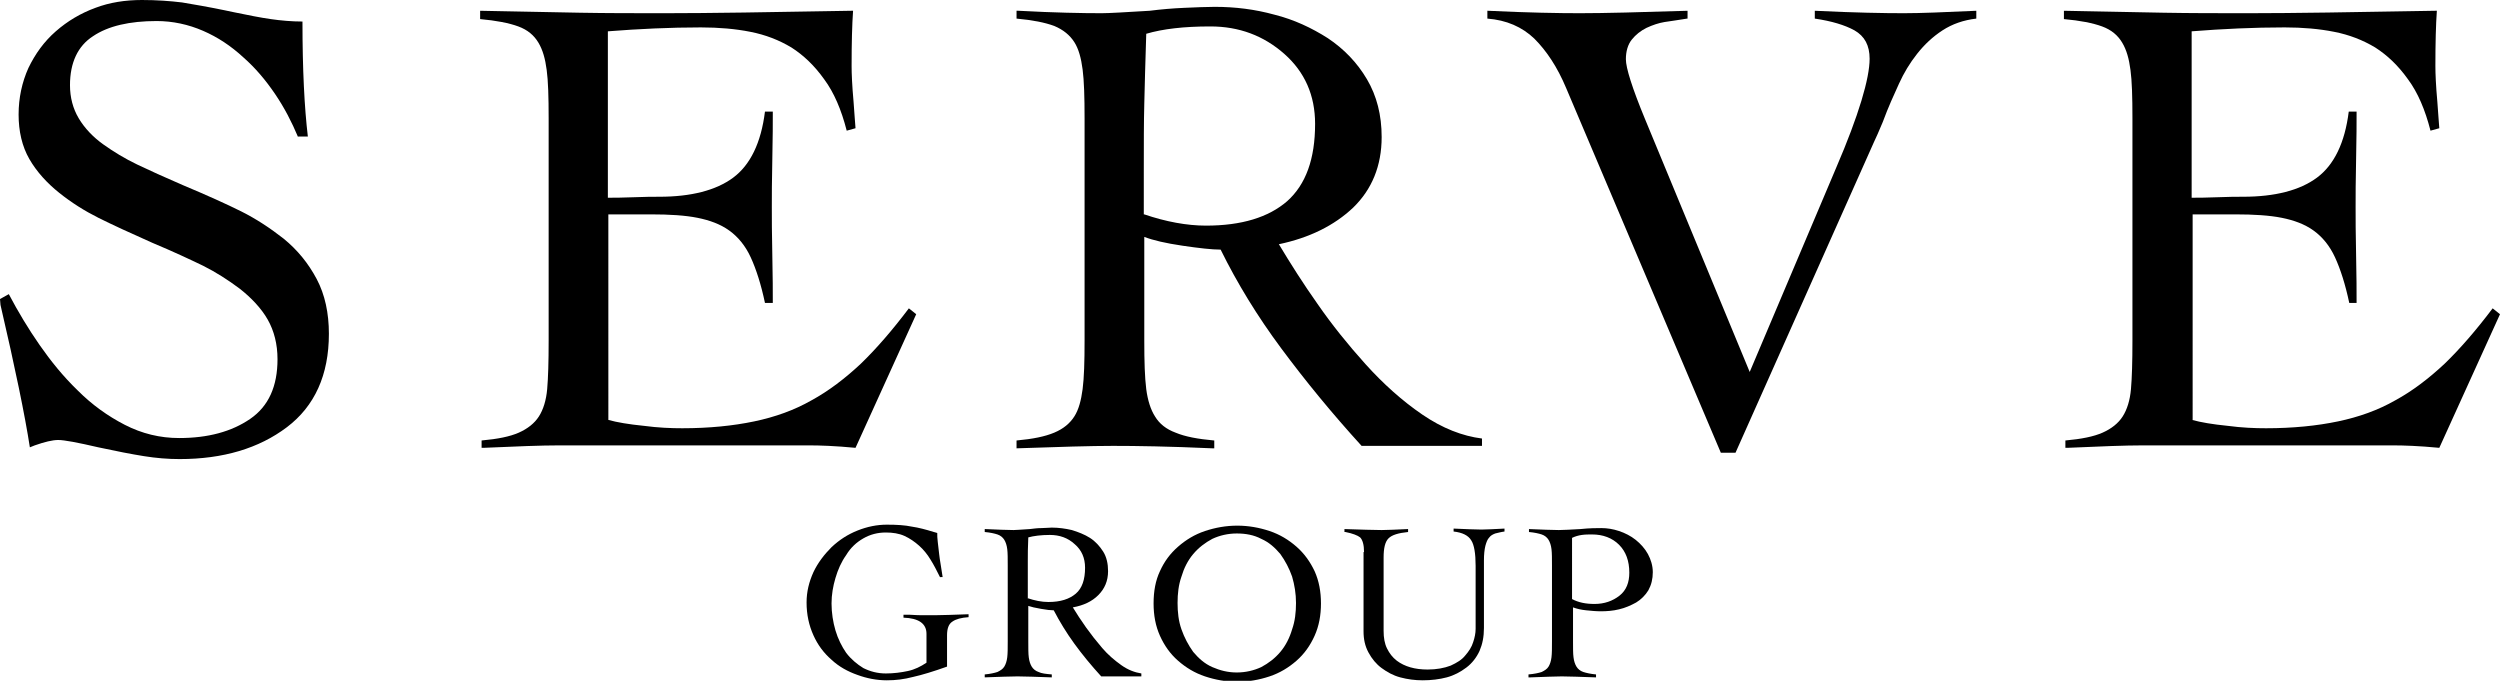
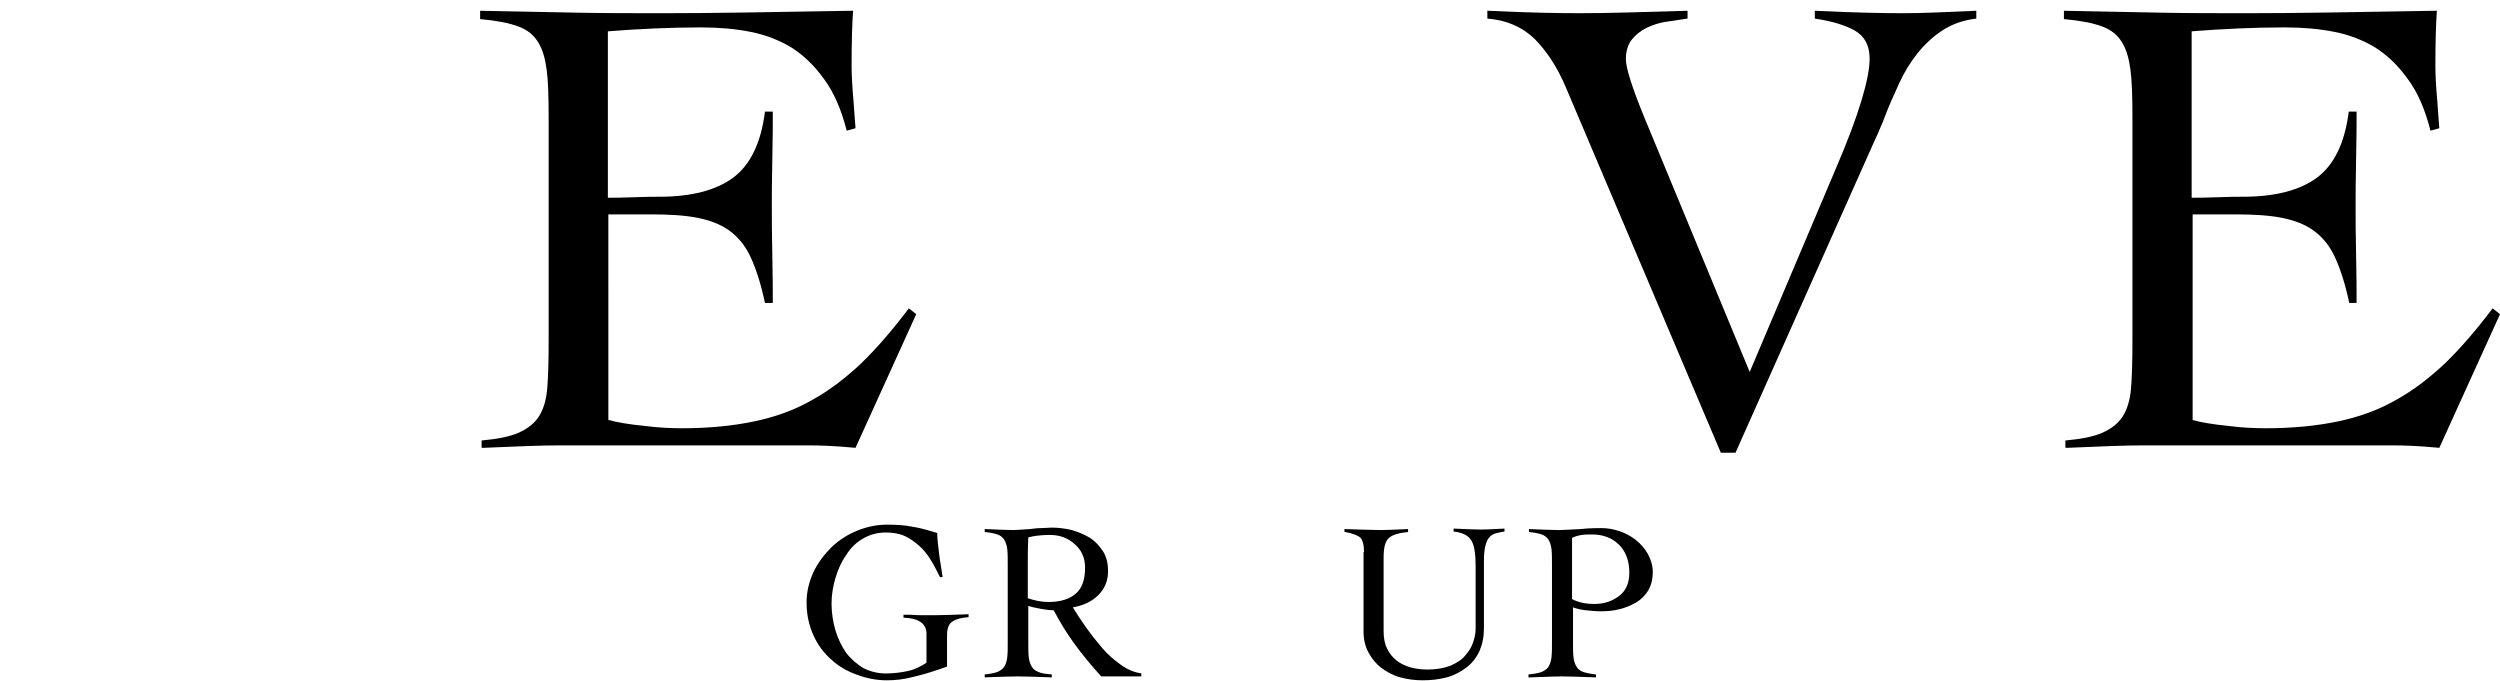
<svg xmlns="http://www.w3.org/2000/svg" version="1.1" id="レイヤー_1" x="0px" y="0px" viewBox="0 0 510.8 139.1" style="enable-background:new 0 0 510.8 139.1;" xml:space="preserve">
  <g>
-     <path d="M60.9,28c-1.3-3.1-2.8-6-4.7-8.8c-1.9-2.8-4-5.3-6.5-7.5c-2.5-2.3-5.2-4.1-8.2-5.4c-3-1.3-6.2-2-9.5-2c-5.5,0-9.9,1-13,3.1   c-3.1,2-4.7,5.4-4.7,10c0,2.5,0.6,4.8,1.8,6.8c1.2,2,2.9,3.8,5,5.3c2.1,1.5,4.4,2.9,6.9,4.1c2.5,1.2,5.6,2.6,9.3,4.2   c5,2.1,9,3.9,12,5.4c3,1.5,5.9,3.4,8.7,5.6c2.8,2.3,5,5,6.7,8.2c1.7,3.2,2.5,7,2.5,11.2c0,8.4-2.9,14.8-8.6,19.1   c-5.7,4.3-13,6.5-21.9,6.5c-2.4,0-4.8-0.2-7.3-0.6c-2.5-0.4-5.6-1-9.3-1.8c-4.3-1-7-1.5-8.2-1.5c-1.2,0-2.8,0.4-4.8,1.1   c-0.5,0.2-0.8,0.3-1,0.4c-1-6.5-3-16.2-6-29.1L0,61.1l1.8-1c1.9,3.6,4,7.1,6.3,10.4c2.3,3.3,4.8,6.4,7.8,9.3c2.9,2.9,6.1,5.2,9.6,7   c3.5,1.8,7.2,2.7,11.1,2.7c5.9,0,10.7-1.3,14.5-3.9c3.8-2.6,5.6-6.7,5.6-12.2c0-3.1-0.7-5.8-2-8.1S51.3,60.8,49,59   c-2.4-1.8-4.9-3.4-7.5-4.7c-2.7-1.3-6.1-2.9-10.4-4.7c-4.5-2-8.2-3.7-11-5.1c-2.8-1.4-5.5-3.1-8-5.1c-2.5-2-4.6-4.3-6.1-6.9   c-1.5-2.6-2.2-5.7-2.2-9.1c0-3.4,0.7-6.6,2-9.5c1.4-2.9,3.2-5.4,5.6-7.5c2.4-2.1,5.1-3.7,8.1-4.8C22.4,0.5,25.6,0,29,0   c3,0,5.7,0.2,8.2,0.5c2.4,0.4,5.3,0.9,8.7,1.6l1.9,0.4c2.9,0.6,5.4,1.1,7.5,1.4c2.1,0.3,4.3,0.5,6.5,0.5c0,9.8,0.4,17.6,1.1,23.5   H60.9z" />
    <path d="M124.3,85.8c1.8,0.5,4.2,0.9,7.2,1.2c3,0.4,5.6,0.5,7.9,0.5c5.5,0,10.4-0.5,14.7-1.4c4.3-0.9,8.2-2.3,11.7-4.3   c3.5-1.9,6.9-4.5,10.1-7.5c3.2-3.1,6.4-6.8,9.8-11.3l1.5,1.2l-12.4,27.3c-4.2-0.4-7.3-0.5-9.5-0.5h-51.1c-3.5,0-8.7,0.2-15.4,0.5   h-0.4V90c3.3-0.3,5.8-0.8,7.6-1.6c1.8-0.8,3.2-1.9,4.1-3.3c0.9-1.4,1.5-3.3,1.7-5.6c0.2-2.3,0.3-5.6,0.3-9.9V24.2   c0-4.4-0.1-7.7-0.4-9.9c-0.3-2.3-0.8-4.1-1.7-5.6c-0.9-1.5-2.2-2.6-4.1-3.3c-1.9-0.7-4.5-1.2-7.8-1.5V2.2l5,0.1   c4.9,0.1,10,0.2,15.4,0.3c5.4,0.1,11.2,0.1,17.5,0.1c8.7,0,21.4-0.2,37.9-0.5h0.4C174.1,5,174,8.8,174,13.5c0,1.5,0.1,4,0.4,7.3   c0.2,2.5,0.3,4.4,0.4,5.4l-1.8,0.5c-1.1-4.3-2.6-7.8-4.6-10.5c-2-2.8-4.2-4.9-6.7-6.5c-2.5-1.5-5.3-2.6-8.4-3.2   c-3-0.6-6.4-0.9-10.1-0.9c-6.3,0-12.6,0.3-19,0.8v34c1.2,0,2.9,0,5.3-0.1c2.3-0.1,4-0.1,5.2-0.1c6.5,0,11.6-1.3,15.1-3.9   c3.5-2.6,5.7-7.1,6.5-13.5h1.6c0,2.2,0,5.4-0.1,9.8c-0.1,4.4-0.1,7.6-0.1,9.7c0,2.2,0,5.4,0.1,9.8c0.1,4.4,0.1,7.6,0.1,9.8h-1.6   c-0.8-3.8-1.8-6.9-2.9-9.3c-1.1-2.4-2.6-4.2-4.4-5.5c-1.8-1.3-4-2.1-6.5-2.6c-2.5-0.5-5.7-0.7-9.5-0.7h-8.7V85.8z" />
-     <path d="M302.7,91.1h-24.5c-6.1-6.7-11.5-13.3-16.4-19.9c-4.9-6.6-9-13.3-12.4-20.2c-1.8,0-4.4-0.3-7.8-0.8c-3.4-0.5-6-1.1-7.8-1.8   v21.2c0,4.3,0.1,7.5,0.4,9.9c0.3,2.3,0.9,4.2,1.8,5.6c0.9,1.5,2.3,2.6,4.2,3.3c1.9,0.8,4.5,1.3,7.9,1.6v1.6h-0.4   c-8.8-0.4-15.6-0.5-20.3-0.5c-4.4,0-11,0.2-19.7,0.5V90c3.3-0.3,5.8-0.8,7.7-1.6c1.9-0.8,3.2-1.9,4.1-3.3c0.9-1.4,1.4-3.3,1.7-5.6   c0.3-2.3,0.4-5.6,0.4-9.9V24.2c0-4.4-0.1-7.7-0.4-10c-0.3-2.3-0.8-4.2-1.7-5.6c-0.9-1.4-2.2-2.5-4.1-3.3c-1.9-0.7-4.4-1.2-7.7-1.5   V2.2h0.4c7.4,0.4,13.1,0.5,17,0.5c1.5,0,4.8-0.2,9.8-0.5c2.4-0.3,4.7-0.5,7.1-0.6c2.4-0.1,4.5-0.2,6.2-0.2c4.2,0,8.2,0.5,12.2,1.6   c4,1,7.6,2.7,10.9,4.8c3.3,2.2,6,5,8,8.4c2,3.4,3,7.3,3,11.8c0,5.9-2,10.7-5.8,14.4c-3.9,3.7-9,6.2-15.2,7.5c2.4,4,5,8.1,7.9,12.2   c2.9,4.2,6.2,8.3,9.8,12.3c3.6,4,7.5,7.5,11.6,10.3c4.1,2.8,8.2,4.4,12.2,4.9V91.1z M233.8,43.8c4.4,1.5,8.7,2.3,12.6,2.3   c7.3,0,12.8-1.7,16.6-5c3.8-3.4,5.7-8.6,5.7-15.8c0-5.8-2.1-10.6-6.3-14.3c-4.2-3.7-9.2-5.6-15.1-5.6c-5.4,0-9.7,0.5-13.1,1.5   c-0.2,5.8-0.3,10.6-0.4,14.3c-0.1,3.8-0.1,8.2-0.1,13.3V43.8z" />
    <path d="M304,2.2c8.3,0.4,14.6,0.5,18.8,0.5c5.1,0,12.4-0.2,22-0.5v1.6h-0.1c-1.8,0.3-3.3,0.5-4.6,0.7c-1.2,0.2-2.4,0.6-3.7,1.2   c-1.2,0.6-2.2,1.4-3,2.4c-0.8,1-1.2,2.4-1.2,4c0,1.8,1.3,5.9,3.9,12.2l21.4,51.7l17.7-41.8C379.8,23.5,382,16,382,12   c0-2.7-1-4.6-3.1-5.8c-2-1.1-4.7-1.9-8.1-2.4V2.2c8.2,0.4,14.2,0.5,18.2,0.5c3.4,0,8.3-0.2,14.8-0.5v1.6c-2.6,0.3-4.9,1.1-6.9,2.4   c-2,1.3-3.7,2.9-5.2,4.8c-1.5,1.9-2.7,3.9-3.7,6.1c-1,2.2-2.2,4.8-3.3,7.8c-0.8,1.9-1.4,3.3-1.8,4.1l-28.3,63.5h-3L320,18   c-1.8-4.3-4-7.6-6.5-10.1c-2.5-2.4-5.7-3.8-9.6-4.1V2.2z" />
    <path d="M447.9,85.8c1.8,0.5,4.2,0.9,7.2,1.2c3,0.4,5.6,0.5,7.9,0.5c5.5,0,10.4-0.5,14.7-1.4c4.3-0.9,8.2-2.3,11.7-4.3   c3.5-1.9,6.9-4.5,10.1-7.5c3.2-3.1,6.4-6.8,9.8-11.3l1.5,1.2l-12.4,27.3c-4.2-0.4-7.3-0.5-9.5-0.5h-51.1c-3.5,0-8.7,0.2-15.4,0.5   H422V90c3.3-0.3,5.8-0.8,7.6-1.6c1.8-0.8,3.2-1.9,4.1-3.3c0.9-1.4,1.5-3.3,1.7-5.6c0.2-2.3,0.3-5.6,0.3-9.9V24.2   c0-4.4-0.1-7.7-0.4-9.9c-0.3-2.3-0.8-4.1-1.7-5.6c-0.9-1.5-2.2-2.6-4.1-3.3c-1.9-0.7-4.5-1.2-7.8-1.5V2.2l5,0.1   c4.9,0.1,10,0.2,15.4,0.3c5.4,0.1,11.2,0.1,17.5,0.1c8.7,0,21.4-0.2,37.9-0.5h0.4c-0.2,2.8-0.3,6.6-0.3,11.3c0,1.5,0.1,4,0.4,7.3   c0.2,2.5,0.3,4.4,0.4,5.4l-1.8,0.5c-1.1-4.3-2.6-7.8-4.6-10.5c-2-2.8-4.2-4.9-6.7-6.5c-2.5-1.5-5.3-2.6-8.4-3.2   c-3-0.6-6.4-0.9-10.1-0.9c-6.3,0-12.6,0.3-19,0.8v34c1.2,0,2.9,0,5.3-0.1c2.3-0.1,4-0.1,5.2-0.1c6.5,0,11.6-1.3,15.1-3.9   c3.5-2.6,5.7-7.1,6.5-13.5h1.6c0,2.2,0,5.4-0.1,9.8c-0.1,4.4-0.1,7.6-0.1,9.7c0,2.2,0,5.4,0.1,9.8c0.1,4.4,0.1,7.6,0.1,9.8H480   c-0.8-3.8-1.8-6.9-2.9-9.3c-1.1-2.4-2.6-4.2-4.4-5.5c-1.8-1.3-4-2.1-6.5-2.6c-2.5-0.5-5.7-0.7-9.5-0.7h-8.7V85.8z" />
  </g>
  <g>
    <path d="M192.1,118c-0.7-1.4-1.3-2.6-2-3.7c-0.6-1-1.4-2-2.3-2.8c-0.9-0.8-1.9-1.5-3-2c-1.1-0.5-2.4-0.7-3.8-0.7   c-1.7,0-3.2,0.4-4.6,1.2c-1.4,0.8-2.6,1.9-3.5,3.4c-1,1.4-1.7,3-2.2,4.7c-0.5,1.7-0.8,3.4-0.8,5.2c0,1.9,0.3,3.8,0.8,5.5   c0.5,1.7,1.3,3.3,2.2,4.6c1,1.3,2.2,2.3,3.5,3.1c1.4,0.7,2.9,1.1,4.6,1.1c1.6,0,3.1-0.2,4.5-0.5c1.4-0.3,2.6-0.9,3.8-1.7v-5.9   c0-2.1-1.6-3.2-4.7-3.3v-0.6c0.2,0,0.6,0,1.2,0c1.3,0.1,2.3,0.1,3,0.1c0.7,0,1.5,0,2.3,0c1.5,0,3.8-0.1,6.8-0.2v0.6   c-1.5,0.1-2.6,0.4-3.3,0.9c-0.8,0.5-1.1,1.5-1.1,2.8v6.4c-2.8,1-5.1,1.7-6.9,2.1c-1.9,0.5-3.6,0.7-5.4,0.7c-2.1,0-4.1-0.4-6-1.1   c-2-0.7-3.8-1.7-5.3-3.1c-1.6-1.4-2.8-3-3.7-5c-0.9-2-1.4-4.2-1.4-6.7c0-2.2,0.5-4.2,1.4-6.2c0.9-1.9,2.2-3.6,3.7-5.1   c1.6-1.5,3.3-2.6,5.3-3.4c2-0.8,4-1.2,6-1.2c2,0,3.7,0.1,5.1,0.4c1.4,0.2,2.9,0.6,4.5,1.1c0.1,0,0.3,0.1,0.7,0.2   c0,0.5,0,1.1,0.1,1.8c0.1,0.7,0.2,1.6,0.3,2.6c0.1,1,0.4,2.5,0.7,4.6H192.1z" />
    <path d="M233.2,138.2H225c-2.1-2.3-3.9-4.5-5.5-6.7c-1.6-2.2-3-4.5-4.2-6.8c-0.6,0-1.5-0.1-2.6-0.3c-1.2-0.2-2-0.4-2.6-0.6v7.2   c0,1.4,0,2.6,0.1,3.3c0.1,0.8,0.3,1.4,0.6,1.9c0.3,0.5,0.8,0.9,1.4,1.1c0.6,0.3,1.5,0.4,2.7,0.5v0.6h-0.1c-3-0.1-5.3-0.2-6.9-0.2   c-1.5,0-3.7,0.1-6.7,0.2v-0.6c1.1-0.1,2-0.3,2.6-0.5c0.6-0.3,1.1-0.6,1.4-1.1c0.3-0.5,0.5-1.1,0.6-1.9c0.1-0.8,0.1-1.9,0.1-3.3   v-15.4c0-1.5,0-2.6-0.1-3.4c-0.1-0.8-0.3-1.4-0.6-1.9c-0.3-0.5-0.8-0.9-1.4-1.1c-0.6-0.2-1.5-0.4-2.6-0.5v-0.6h0.1   c2.5,0.1,4.4,0.2,5.8,0.2c0.5,0,1.6-0.1,3.3-0.2c0.8-0.1,1.6-0.2,2.4-0.2c0.8,0,1.5-0.1,2.1-0.1c1.4,0,2.8,0.2,4.1,0.5   c1.3,0.4,2.6,0.9,3.7,1.6c1.1,0.7,2,1.7,2.7,2.8c0.7,1.1,1,2.5,1,4c0,2-0.7,3.6-2,4.9c-1.3,1.3-3,2.1-5.2,2.5   c0.8,1.3,1.7,2.7,2.7,4.1c1,1.4,2.1,2.8,3.3,4.2c1.2,1.4,2.5,2.5,3.9,3.5c1.4,1,2.8,1.5,4.1,1.7V138.2z M209.9,122.2   c1.5,0.5,2.9,0.8,4.3,0.8c2.5,0,4.3-0.6,5.6-1.7c1.3-1.1,1.9-2.9,1.9-5.3c0-2-0.7-3.6-2.1-4.8c-1.4-1.3-3.1-1.9-5.1-1.9   c-1.8,0-3.3,0.2-4.4,0.5c-0.1,2-0.1,3.6-0.1,4.9c0,1.3,0,2.8,0,4.5V122.2z" />
-     <path d="M237,116.7c0.9-2,2.1-3.6,3.7-5c1.6-1.4,3.4-2.5,5.5-3.2c2.1-0.7,4.3-1.1,6.6-1.1c2.3,0,4.5,0.4,6.6,1.1   c2.1,0.7,3.9,1.8,5.5,3.2c1.6,1.4,2.8,3.1,3.7,5c0.9,2,1.3,4.2,1.3,6.6c0,2.4-0.4,4.6-1.3,6.6s-2.1,3.7-3.7,5.1   c-1.6,1.4-3.4,2.5-5.5,3.2s-4.3,1.1-6.6,1.1c-2.3,0-4.5-0.4-6.6-1.1c-2.1-0.7-3.9-1.8-5.5-3.2c-1.6-1.4-2.8-3.1-3.7-5.1   s-1.3-4.2-1.3-6.6C235.7,120.8,236.1,118.6,237,116.7z M241.4,128.6c0.6,1.7,1.4,3.2,2.4,4.6c1.1,1.3,2.3,2.4,3.9,3.1   s3.2,1.1,5,1.1c1.8,0,3.5-0.4,5-1.1c1.5-0.8,2.8-1.8,3.9-3.1c1.1-1.3,1.9-2.9,2.4-4.6c0.6-1.7,0.8-3.5,0.8-5.4   c0-1.9-0.3-3.7-0.8-5.4c-0.6-1.7-1.4-3.2-2.4-4.6c-1.1-1.3-2.3-2.4-3.9-3.1c-1.5-0.8-3.2-1.1-5-1.1c-1.8,0-3.5,0.4-5,1.1   c-1.5,0.8-2.8,1.8-3.9,3.1c-1.1,1.3-1.9,2.9-2.4,4.6c-0.6,1.7-0.8,3.5-0.8,5.4C240.6,125.1,240.8,126.9,241.4,128.6z" />
    <path d="M278.7,112.8c0-1.5-0.3-2.5-0.8-3c-0.5-0.4-1.5-0.8-3-1.1l-0.2,0v-0.6c3.4,0.1,5.9,0.2,7.6,0.2c1.2,0,3-0.1,5.3-0.2h0.1   v0.6c-2,0.2-3.3,0.6-4,1.3c-0.7,0.7-1,2-1,3.9v15c0,1.4,0.2,2.6,0.7,3.6c0.5,1,1.1,1.8,2,2.5c1.6,1.2,3.7,1.8,6.3,1.8   c1.8,0,3.4-0.3,4.7-0.8c1.3-0.6,2.3-1.2,3-2.1c0.7-0.8,1.3-1.7,1.6-2.7c0.3-0.9,0.5-1.8,0.5-2.7v-12.9c0-2.5-0.3-4.3-0.9-5.2   c-0.6-1-1.8-1.6-3.6-1.8v-0.6c2.5,0.1,4.4,0.2,5.7,0.2c1,0,2.6-0.1,4.7-0.2v0.6c-0.8,0.1-1.4,0.3-1.9,0.4c-0.5,0.2-0.9,0.4-1.2,0.8   c-0.4,0.4-0.6,1-0.8,1.7c-0.2,0.8-0.3,1.8-0.3,3v13.8c0,1.8-0.3,3.3-0.9,4.7c-0.6,1.3-1.5,2.5-2.7,3.4c-1.2,0.9-2.5,1.6-4,2   c-1.5,0.4-3.2,0.6-4.9,0.6c-1.6,0-3.1-0.2-4.6-0.6s-2.7-1.1-3.8-1.9c-1.1-0.8-2-1.9-2.7-3.2c-0.7-1.3-1-2.7-1-4.3V112.8z" />
    <path d="M326,138.4c-3.1-0.1-5.4-0.2-6.9-0.2c-1.3,0-3.4,0.1-6.3,0.2h-0.5v-0.6c1.2-0.1,2.1-0.3,2.7-0.5c0.6-0.3,1.1-0.6,1.4-1.1   c0.3-0.5,0.5-1.1,0.6-1.9c0.1-0.8,0.1-1.9,0.1-3.3v-15.4c0-1.5,0-2.6-0.1-3.4c-0.1-0.8-0.3-1.4-0.6-1.9c-0.3-0.5-0.8-0.9-1.4-1.1   c-0.6-0.2-1.5-0.4-2.6-0.5v-0.6c2.7,0.1,4.7,0.2,6.1,0.2c1,0,2.4-0.1,4.4-0.2c1.9-0.2,3.4-0.2,4.3-0.2c1.2,0,2.4,0.2,3.6,0.6   c1.2,0.4,2.4,1,3.4,1.8c1,0.8,1.9,1.8,2.5,2.9c0.6,1.1,1,2.4,1,3.7c0,1.4-0.3,2.6-0.9,3.7c-0.6,1-1.5,1.9-2.5,2.5   c-1.1,0.6-2.2,1.1-3.5,1.4c-1.2,0.3-2.5,0.4-3.7,0.4c-1,0-2-0.1-3-0.2c-1-0.1-1.9-0.3-2.7-0.6v6.9c0,1.4,0,2.6,0.1,3.3   c0.1,0.8,0.3,1.4,0.6,1.9s0.8,0.9,1.4,1.1c0.6,0.2,1.5,0.4,2.6,0.5V138.4z M321.2,122.4c1.3,0.7,2.8,1,4.6,1c2,0,3.7-0.6,5.1-1.7   c1.4-1.1,2-2.7,2-4.7c0-2.4-0.7-4.3-2.1-5.7c-1.4-1.4-3.3-2.1-5.5-2.1c-0.7,0-1.4,0-2.1,0.1c-0.7,0.1-1.4,0.3-2,0.6V122.4z" />
  </g>
</svg>